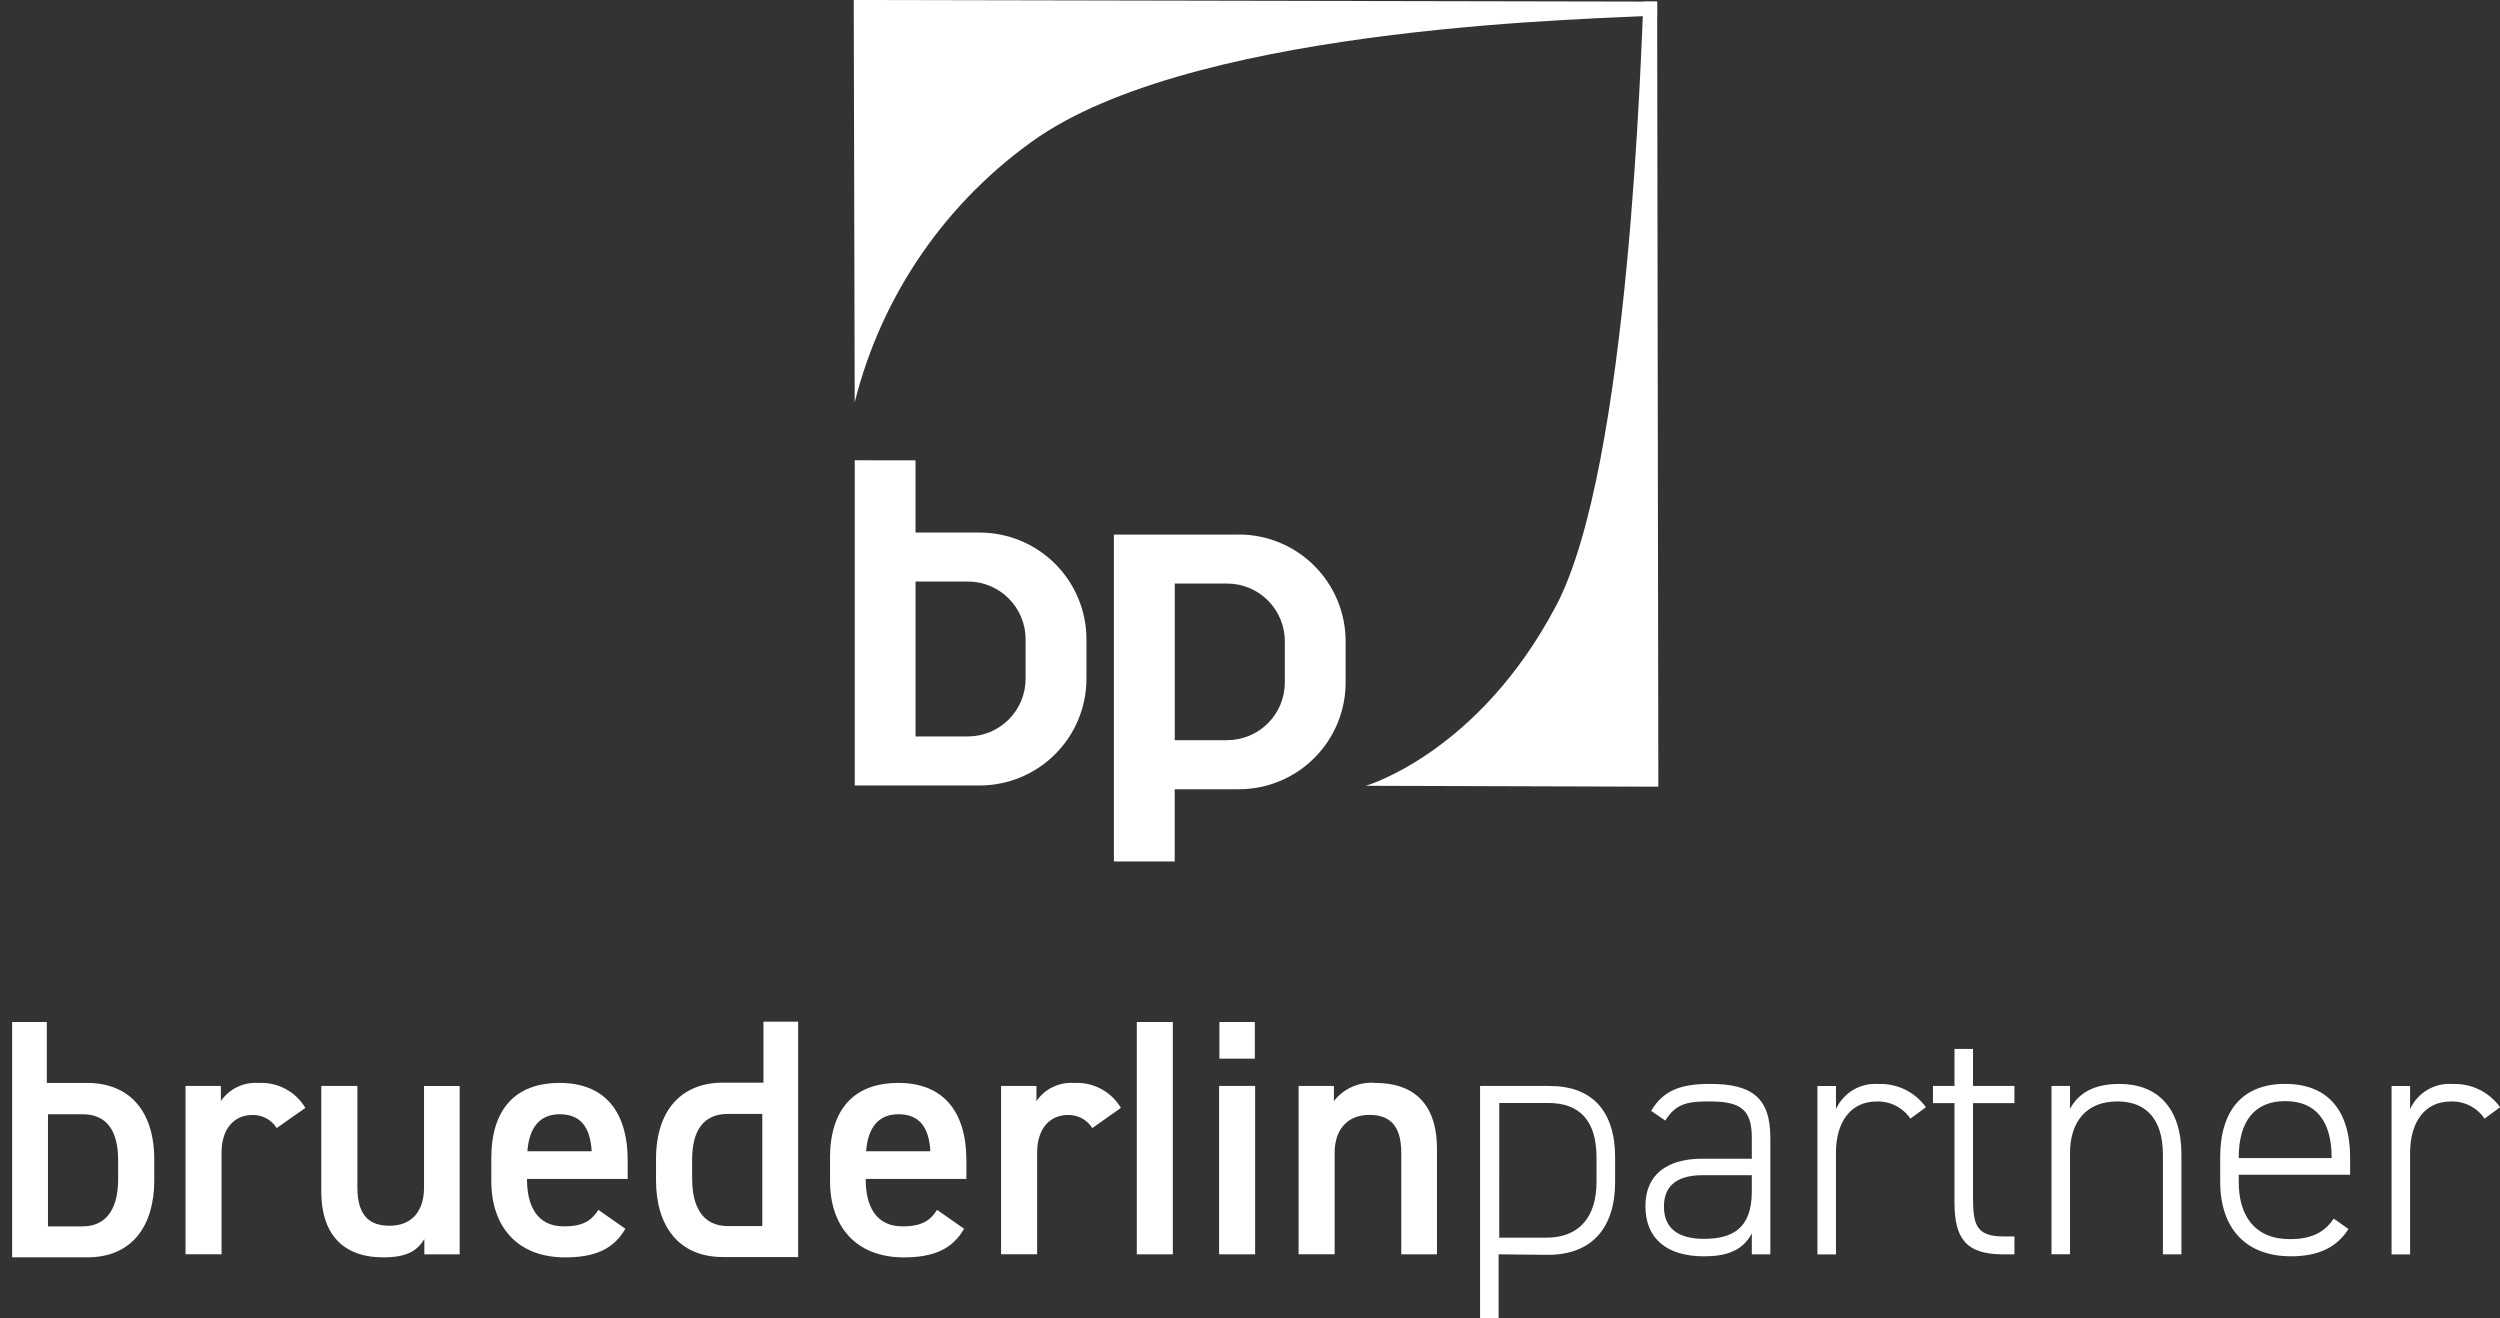
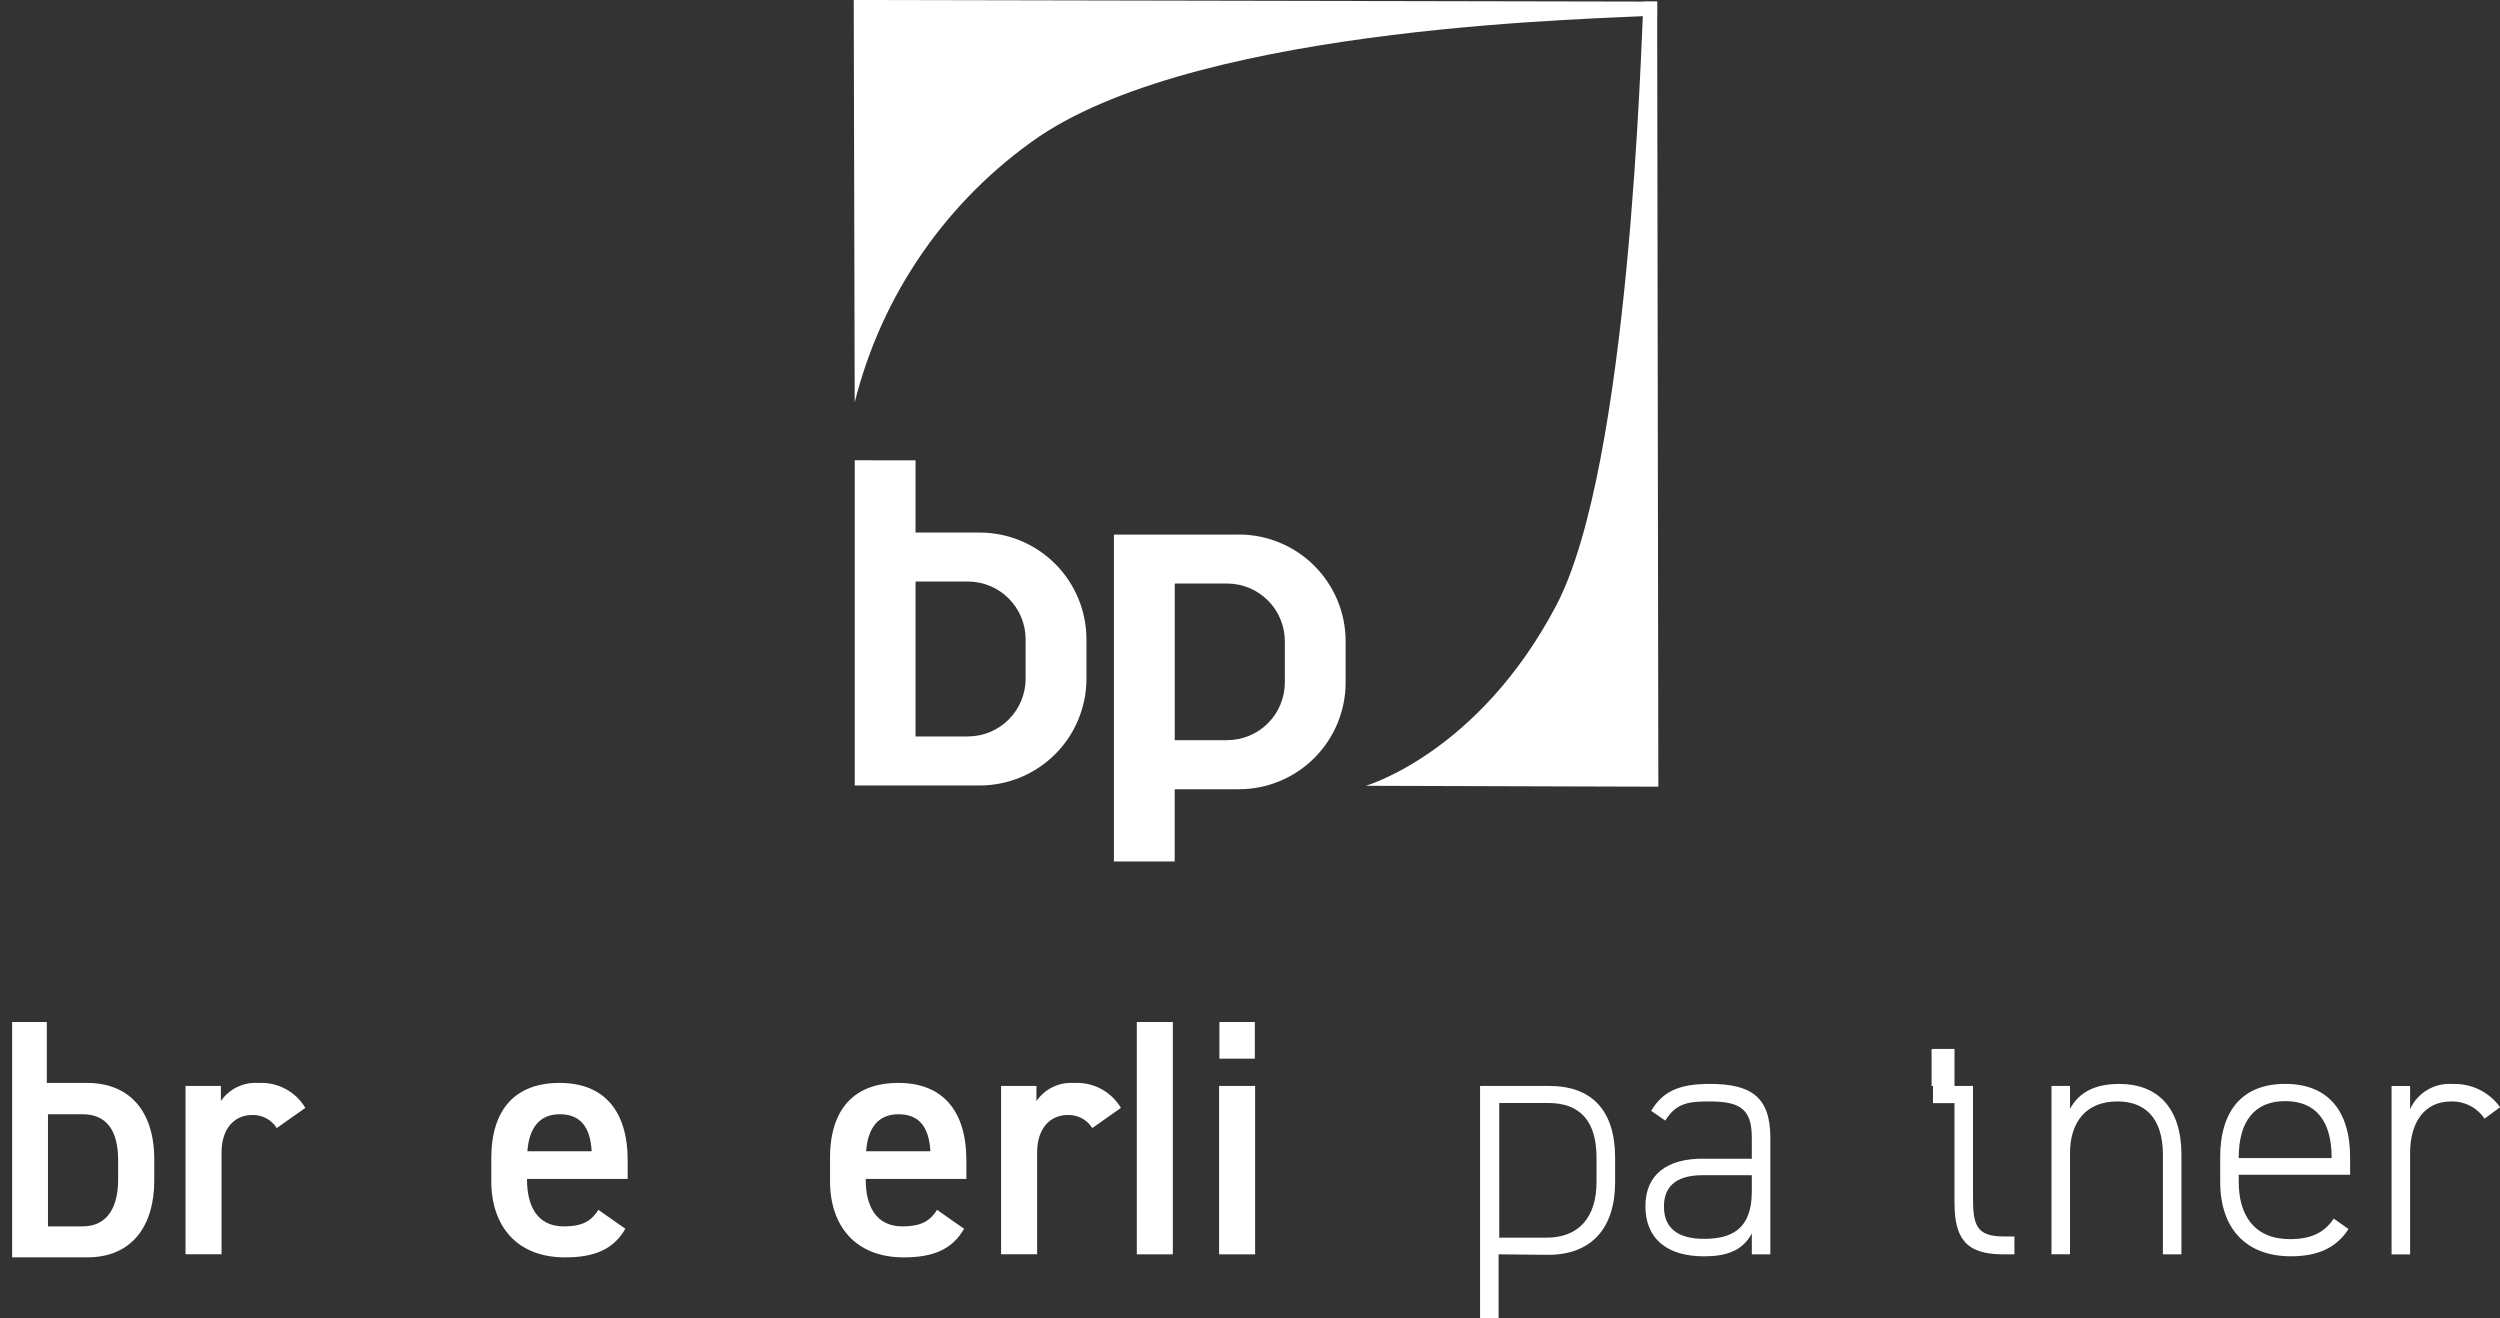
<svg xmlns="http://www.w3.org/2000/svg" id="logo-bp-weiss" width="259.555" height="136.868" viewBox="0 0 259.555 136.868">
  <rect x="0" y="0" width="259.555" height="136.868" fill="#333333" stroke="none" />
  <defs>
    <clipPath id="clip-path">
      <path id="Pfad_1" data-name="Pfad 1" d="M176.134,104.038h5.44a6,6,0,0,1,5.988,5.988v4.107a6,6,0,0,1-5.988,5.988h-5.44ZM169.822,91.45v33.762H182.8a11.09,11.09,0,0,0,11.078-11.078v-4.1A11.09,11.09,0,0,0,182.8,98.954h-6.668v-7.5Z" transform="translate(-169.822 -91.45)" fill="#fff" />
    </clipPath>
    <clipPath id="clip-path-2">
      <path id="Pfad_2" data-name="Pfad 2" d="M227.63,111.29h5.44a5.994,5.994,0,0,1,5.988,5.988v4.285a5.994,5.994,0,0,1-5.988,5.988h-5.44Zm6.668-5.084H221.312v33.94h6.312v-7.5h6.668a11.09,11.09,0,0,0,11.078-11.078v-4.285A11.09,11.09,0,0,0,234.292,106.2Z" transform="translate(-221.312 -106.2)" fill="#fff" />
    </clipPath>
    <clipPath id="clip-path-3">
      <path id="Pfad_3" data-name="Pfad 3" d="M300.177.32c-.246,4.489-1.411,48.206-9.072,62.728-8.079,15.327-19.758,18.687-19.758,18.687h-.005l30.381.094L301.6.32Z" transform="translate(-271.342 -0.32)" fill="#fff" />
    </clipPath>
    <clipPath id="clip-path-4">
      <path id="Pfad_4" data-name="Pfad 4" d="M169.621,0l.1,41.778a47.433,47.433,0,0,1,19.146-27.6C206.341,2.451,247.738,1.986,253.032,1.6V.167Z" transform="translate(-169.621)" fill="#fff" />
    </clipPath>
    <clipPath id="clip-path-5">
      <path id="Pfad_5" data-name="Pfad 5" d="M6.133,212.628H9.717c2.518,0,3.7,1.714,3.7,4.755v2.028c0,2.728-1.014,4.86-3.7,4.86H6.133ZM2.412,203.05v24.435h7.8c4.683,0,6.955-3.318,6.955-7.969v-2.2c0-5.142-2.691-7.938-6.955-7.938h-4.2V203.05Z" transform="translate(-2.412 -203.05)" fill="#fff" />
    </clipPath>
    <clipPath id="clip-path-6">
-       <path id="Pfad_6" data-name="Pfad 6" d="M134.093,219.351v-2.028c0-3.041,1.186-4.755,3.7-4.755h3.585v11.643H137.8c-2.691,0-3.7-2.132-3.7-4.86M141.5,202.99v6.328h-4.2c-4.265,0-6.955,2.8-6.955,7.938v2.2c0,4.646,2.273,7.969,6.955,7.969h7.8V202.99Z" transform="translate(-130.352 -202.99)" fill="#fff" />
-     </clipPath>
+       </clipPath>
    <clipPath id="clip-path-7">
      <path id="Pfad_7" data-name="Pfad 7" d="M46.33,219.842l.005.005,0-.006Zm-5.8-2.8v-1.573H36.861v17.48H40.6V222.4c0-2.514,1.327-3.914,3.213-3.914a2.9,2.9,0,0,1,2.515,1.358l2.972-2.095a5.3,5.3,0,0,0-4.86-2.587,4.357,4.357,0,0,0-3.914,1.886" transform="translate(-36.861 -215.16)" fill="#fff" />
    </clipPath>
    <clipPath id="clip-path-8">
-       <path id="Pfad_8" data-name="Pfad 8" d="M78.2,233.24v0ZM63.832,215.76v10.906c0,5.032,2.8,6.887,6.4,6.887,2.446,0,3.5-.627,4.3-1.886v1.573H78.2V215.765h-3.7v10.556c0,2.414-1.254,3.951-3.564,3.951-1.955,0-3.355-.878-3.355-3.987V215.76Z" transform="translate(-63.832 -215.76)" fill="#fff" />
-     </clipPath>
+       </clipPath>
    <clipPath id="clip-path-9">
      <path id="Pfad_9" data-name="Pfad 9" d="M104.713,218.41c2.133,0,3.178,1.3,3.319,3.846h-6.673c.172-2.378,1.223-3.846,3.354-3.846m-7.1,4.583v2.378c0,4.651,2.655,7.9,7.656,7.9,3.078,0,5.037-.841,6.26-2.973h0l-2.8-1.96c-.7,1.087-1.536,1.714-3.6,1.714-2.76,0-3.809-2.132-3.809-4.86v-.068h10.451V223.2c0-5.173-2.482-8.042-7.06-8.042s-7.1,2.7-7.1,7.833" transform="translate(-97.611 -215.16)" fill="#fff" />
    </clipPath>
    <clipPath id="clip-path-10">
      <path id="Pfad_10" data-name="Pfad 10" d="M172.013,218.41c2.132,0,3.177,1.3,3.318,3.846h-6.673c.172-2.378,1.223-3.846,3.355-3.846m-7.1,4.583v2.378c0,4.651,2.655,7.9,7.656,7.9,3.077,0,5.037-.841,6.26-2.973h-.005l-2.8-1.96c-.7,1.087-1.536,1.714-3.6,1.714-2.76,0-3.809-2.132-3.809-4.86v-.068h10.451V223.2c0-5.173-2.483-8.042-7.06-8.042s-7.1,2.7-7.1,7.833" transform="translate(-164.911 -215.16)" fill="#fff" />
    </clipPath>
    <clipPath id="clip-path-11">
      <path id="Pfad_11" data-name="Pfad 11" d="M208.37,219.842l.005.005,0-.006Zm-5.8-2.8v-1.573H198.9v17.48h3.741V222.4c0-2.514,1.328-3.914,3.214-3.914a2.893,2.893,0,0,1,2.514,1.358l2.972-2.095a5.3,5.3,0,0,0-4.859-2.587,4.355,4.355,0,0,0-3.914,1.886" transform="translate(-198.902 -215.16)" fill="#fff" />
    </clipPath>
    <clipPath id="clip-path-12">
      <rect id="Rechteck_16" data-name="Rechteck 16" width="3.742" height="24.121" fill="#fff" />
    </clipPath>
    <clipPath id="clip-path-13">
      <path id="Pfad_12" data-name="Pfad 12" d="M242.212,227.171h3.741v-17.48h-3.741Zm.031-20.312h3.679V203.05h-3.679Z" transform="translate(-242.212 -203.05)" fill="#fff" />
    </clipPath>
    <clipPath id="clip-path-14">
      <path id="Pfad_13" data-name="Pfad 13" d="M258,215.474h.005v-.005Zm3.668,1.573v-1.573h-3.663v17.474h3.742V222.392c0-2.341,1.29-3.914,3.6-3.914,1.917,0,3.318.873,3.318,3.951v10.524h3.705V222.011c0-5.032-2.765-6.851-6.365-6.851a4.92,4.92,0,0,0-4.338,1.886" transform="translate(-258.001 -215.16)" fill="#fff" />
    </clipPath>
    <clipPath id="clip-path-15">
      <path id="Pfad_14" data-name="Pfad 14" d="M328.835,228.079c0-1.85,1.014-3.25,4.018-3.25h5.106v1.709c0,3.919-2.132,4.9-4.965,4.9-2.446,0-4.159-.909-4.159-3.355m-1.327-9.934,1.468,1.014c1.118-1.85,2.482-1.991,4.577-1.991,3.219,0,4.406.8,4.406,3.778v2.169h-5.106v-.005c-3.6,0-5.941,1.573-5.941,4.928s2.2,5.21,6.083,5.21c2.237,0,3.987-.528,4.965-2.378v2.169h1.923v-12.1c0-4.264-2.028-5.591-6.292-5.591-3.109,0-4.859.732-6.082,2.8" transform="translate(-326.911 -215.35)" fill="#fff" />
    </clipPath>
    <clipPath id="clip-path-16">
-       <path id="Pfad_15" data-name="Pfad 15" d="M363.015,217.957v-2.378h-1.923v17.479h1.923V222.534h-.005c0-3.182,1.5-5.351,4.233-5.351a4.078,4.078,0,0,1,3.5,1.782l1.609-1.186a5.784,5.784,0,0,0-4.928-2.409,4.47,4.47,0,0,0-4.4,2.587" transform="translate(-361.092 -215.37)" fill="#fff" />
-     </clipPath>
+       </clipPath>
    <clipPath id="clip-path-17">
-       <path id="Pfad_16" data-name="Pfad 16" d="M386.278,208.4v3.846h-2.236v1.782h2.236v10.315c0,3.637,1.118,5.382,5,5.382H392.5V227.87h-1.155c-2.832,0-3.146-1.259-3.146-4.055v-9.787h4.3v-1.782h-4.3V208.4Z" transform="translate(-384.042 -208.4)" fill="#fff" />
+       <path id="Pfad_16" data-name="Pfad 16" d="M386.278,208.4v3.846h-2.236v1.782h2.236v10.315c0,3.637,1.118,5.382,5,5.382H392.5V227.87h-1.155c-2.832,0-3.146-1.259-3.146-4.055v-9.787v-1.782h-4.3V208.4Z" transform="translate(-384.042 -208.4)" fill="#fff" />
    </clipPath>
    <clipPath id="clip-path-18">
      <path id="Pfad_17" data-name="Pfad 17" d="M407.592,215.569v0Zm1.922,2.378v-2.378h-1.922v17.474h1.922V222.556c0-3.214,1.641-5.382,4.928-5.382,2.728,0,4.719,1.573,4.719,5.56v10.315h1.922V222.7c0-4.933-2.555-7.342-6.432-7.342-2.618,0-4.227.909-5.137,2.587" transform="translate(-407.592 -215.36)" fill="#fff" />
    </clipPath>
    <clipPath id="clip-path-19">
      <path id="Pfad_18" data-name="Pfad 18" d="M443.035,223.006c0-3.778,1.641-5.874,4.823-5.874s4.824,2.064,4.824,5.874v.037h-9.646Zm-1.923-.01v2.519c0,4.86,2.691,7.729,7.341,7.729,2.832,0,4.755-.909,5.978-2.832l-1.536-1.082c-.982,1.5-2.415,2.132-4.546,2.132-3.7,0-5.314-2.482-5.314-5.941v-.742H454.6V223c0-4.964-2.378-7.655-6.747-7.655s-6.746,2.691-6.746,7.655" transform="translate(-441.112 -215.34)" fill="#fff" />
    </clipPath>
    <clipPath id="clip-path-20">
      <path id="Pfad_19" data-name="Pfad 19" d="M477.084,217.957v-2.378h-1.923v17.479h1.923V222.534h0c0-3.182,1.5-5.351,4.233-5.351a4.075,4.075,0,0,1,3.5,1.782l1.61-1.186a5.785,5.785,0,0,0-4.928-2.409,4.472,4.472,0,0,0-4.406,2.587" transform="translate(-475.161 -215.37)" fill="#fff" />
    </clipPath>
    <clipPath id="clip-path-21">
      <path id="Pfad_20" data-name="Pfad 20" d="M296.052,217.526h5.069c3.324,0,5.032,1.871,5.032,5.68v2.519c0,3.674-1.839,5.785-5.194,5.785h-4.907Zm5.21-1.766h-7.2v24.121h1.924V233.24l5.121.052c4.546,0,6.976-2.78,6.976-7.567v-2.519c0-4.964-2.482-7.446-6.814-7.446Z" transform="translate(-294.061 -215.76)" fill="#fff" />
    </clipPath>
    <clipPath id="clip-path-22">
      <rect id="Rechteck_30" data-name="Rechteck 30" width="259.555" height="136.868" fill="#fff" />
    </clipPath>
  </defs>
  <g id="Gruppe_3" data-name="Gruppe 3" transform="translate(88.742 47.788)">
    <g id="Gruppe_2" data-name="Gruppe 2" clip-path="url(#clip-path)">
      <rect id="Rechteck_4" data-name="Rechteck 4" width="40.535" height="41.153" transform="matrix(0.738, -0.675, 0.675, 0.738, -16.813, 15.364)" fill="#fff" />
    </g>
  </g>
  <g id="Gruppe_5" data-name="Gruppe 5" transform="translate(115.648 55.495)">
    <g id="Gruppe_4" data-name="Gruppe 4" clip-path="url(#clip-path-2)">
      <rect id="Rechteck_5" data-name="Rechteck 5" width="40.659" height="41.287" transform="translate(-16.904 15.448) rotate(-42.423)" fill="#fff" />
    </g>
  </g>
  <g id="Gruppe_7" data-name="Gruppe 7" transform="translate(141.791 0.167)">
    <g id="Gruppe_6" data-name="Gruppe 6" clip-path="url(#clip-path-3)">
      <rect id="Rechteck_6" data-name="Rechteck 6" width="80.663" height="77.413" transform="translate(-40.59 44.413) rotate(-47.576)" fill="#fff" />
    </g>
  </g>
  <g id="Gruppe_9" data-name="Gruppe 9" transform="translate(88.637)">
    <g id="Gruppe_8" data-name="Gruppe 8" clip-path="url(#clip-path-4)">
      <rect id="Rechteck_7" data-name="Rechteck 7" width="89.756" height="87.109" transform="matrix(0.738, -0.675, 0.675, 0.738, -20.805, 19.013)" fill="#fff" />
    </g>
  </g>
  <g id="Gruppe_11" data-name="Gruppe 11" transform="translate(1.26 106.105)">
    <g id="Gruppe_10" data-name="Gruppe 10" clip-path="url(#clip-path-5)">
      <rect id="Rechteck_8" data-name="Rechteck 8" width="21.137" height="27.638" transform="translate(-6.711 2.008) rotate(-16.658)" fill="#fff" />
    </g>
  </g>
  <g id="Gruppe_13" data-name="Gruppe 13" transform="translate(68.116 106.074)">
    <g id="Gruppe_12" data-name="Gruppe 12" clip-path="url(#clip-path-6)">
      <rect id="Rechteck_9" data-name="Rechteck 9" width="21.138" height="27.638" transform="matrix(0.958, -0.287, 0.287, 0.958, -6.711, 2.008)" fill="#fff" />
    </g>
  </g>
  <g id="Gruppe_15" data-name="Gruppe 15" transform="translate(19.262 112.433)">
    <g id="Gruppe_14" data-name="Gruppe 14" clip-path="url(#clip-path-7)">
      <rect id="Rechteck_10" data-name="Rechteck 10" width="17.021" height="20.613" transform="translate(-4.887 1.462) rotate(-16.659)" fill="#fff" />
    </g>
  </g>
  <g id="Gruppe_17" data-name="Gruppe 17" transform="translate(33.356 112.747)">
    <g id="Gruppe_16" data-name="Gruppe 16" clip-path="url(#clip-path-8)">
      <rect id="Rechteck_11" data-name="Rechteck 11" width="18.862" height="21.164" transform="translate(-4.887 1.462) rotate(-16.659)" fill="#fff" />
    </g>
  </g>
  <g id="Gruppe_19" data-name="Gruppe 19" transform="translate(51.007 112.433)">
    <g id="Gruppe_18" data-name="Gruppe 18" clip-path="url(#clip-path-9)">
      <rect id="Rechteck_12" data-name="Rechteck 12" width="18.754" height="21.41" transform="translate(-4.974 1.489) rotate(-16.66)" fill="#fff" />
    </g>
  </g>
  <g id="Gruppe_21" data-name="Gruppe 21" transform="translate(86.175 112.433)">
    <g id="Gruppe_20" data-name="Gruppe 20" clip-path="url(#clip-path-10)">
      <rect id="Rechteck_13" data-name="Rechteck 13" width="18.754" height="21.41" transform="translate(-4.974 1.488) rotate(-16.658)" fill="#fff" />
    </g>
  </g>
  <g id="Gruppe_23" data-name="Gruppe 23" transform="translate(103.937 112.433)">
    <g id="Gruppe_22" data-name="Gruppe 22" clip-path="url(#clip-path-11)">
      <rect id="Rechteck_14" data-name="Rechteck 14" width="17.02" height="20.613" transform="translate(-4.887 1.462) rotate(-16.66)" fill="#fff" />
    </g>
  </g>
  <g id="Gruppe_25" data-name="Gruppe 25" transform="translate(118.025 106.105)">
    <g id="Gruppe_24" data-name="Gruppe 24" clip-path="url(#clip-path-12)">
      <rect id="Rechteck_15" data-name="Rechteck 15" width="10.499" height="24.181" transform="translate(-6.625 1.982) rotate(-16.658)" fill="#fff" />
    </g>
  </g>
  <g id="Gruppe_27" data-name="Gruppe 27" transform="translate(126.569 106.105)">
    <g id="Gruppe_26" data-name="Gruppe 26" clip-path="url(#clip-path-13)">
      <rect id="Rechteck_17" data-name="Rechteck 17" width="10.5" height="24.181" transform="translate(-6.625 1.982) rotate(-16.66)" fill="#fff" />
    </g>
  </g>
  <g id="Gruppe_29" data-name="Gruppe 29" transform="translate(134.82 112.433)">
    <g id="Gruppe_28" data-name="Gruppe 28" clip-path="url(#clip-path-14)">
-       <rect id="Rechteck_18" data-name="Rechteck 18" width="18.868" height="21.166" transform="matrix(0.958, -0.287, 0.287, 0.958, -4.887, 1.462)" fill="#fff" />
-     </g>
+       </g>
  </g>
  <g id="Gruppe_31" data-name="Gruppe 31" transform="translate(170.829 112.532)">
    <g id="Gruppe_30" data-name="Gruppe 30" clip-path="url(#clip-path-15)">
      <rect id="Rechteck_19" data-name="Rechteck 19" width="17.557" height="20.865" transform="translate(-4.916 1.471) rotate(-16.66)" fill="#fff" />
    </g>
  </g>
  <g id="Gruppe_33" data-name="Gruppe 33" transform="translate(188.691 112.543)">
    <g id="Gruppe_32" data-name="Gruppe 32" clip-path="url(#clip-path-16)">
      <rect id="Rechteck_20" data-name="Rechteck 20" width="15.854" height="20.173" transform="translate(-4.858 1.454) rotate(-16.658)" fill="#fff" />
    </g>
  </g>
  <g id="Gruppe_35" data-name="Gruppe 35" transform="translate(200.684 108.901)">
    <g id="Gruppe_34" data-name="Gruppe 34" clip-path="url(#clip-path-17)">
      <rect id="Rechteck_21" data-name="Rechteck 21" width="14.219" height="22.856" transform="matrix(0.958, -0.287, 0.287, 0.958, -5.857, 1.753)" fill="#fff" />
    </g>
  </g>
  <g id="Gruppe_37" data-name="Gruppe 37" transform="translate(212.99 112.538)">
    <g id="Gruppe_36" data-name="Gruppe 36" clip-path="url(#clip-path-18)">
      <rect id="Rechteck_22" data-name="Rechteck 22" width="17.996" height="20.814" transform="translate(-4.858 1.454) rotate(-16.658)" fill="#fff" />
    </g>
  </g>
  <g id="Gruppe_39" data-name="Gruppe 39" transform="translate(230.506 112.527)">
    <g id="Gruppe_38" data-name="Gruppe 38" clip-path="url(#clip-path-19)">
      <rect id="Rechteck_23" data-name="Rechteck 23" width="18.058" height="21.019" transform="translate(-4.917 1.471) rotate(-16.659)" fill="#fff" />
    </g>
  </g>
  <g id="Gruppe_41" data-name="Gruppe 41" transform="translate(248.298 112.543)">
    <g id="Gruppe_40" data-name="Gruppe 40" clip-path="url(#clip-path-20)">
      <rect id="Rechteck_24" data-name="Rechteck 24" width="15.855" height="20.173" transform="matrix(0.958, -0.287, 0.287, 0.958, -4.858, 1.454)" fill="#fff" />
    </g>
  </g>
  <g id="Gruppe_43" data-name="Gruppe 43" transform="translate(153.663 112.747)">
    <g id="Gruppe_42" data-name="Gruppe 42" clip-path="url(#clip-path-21)">
      <rect id="Rechteck_25" data-name="Rechteck 25" width="20.347" height="27.128" transform="translate(-6.625 1.982) rotate(-16.659)" fill="#fff" />
    </g>
  </g>
</svg>